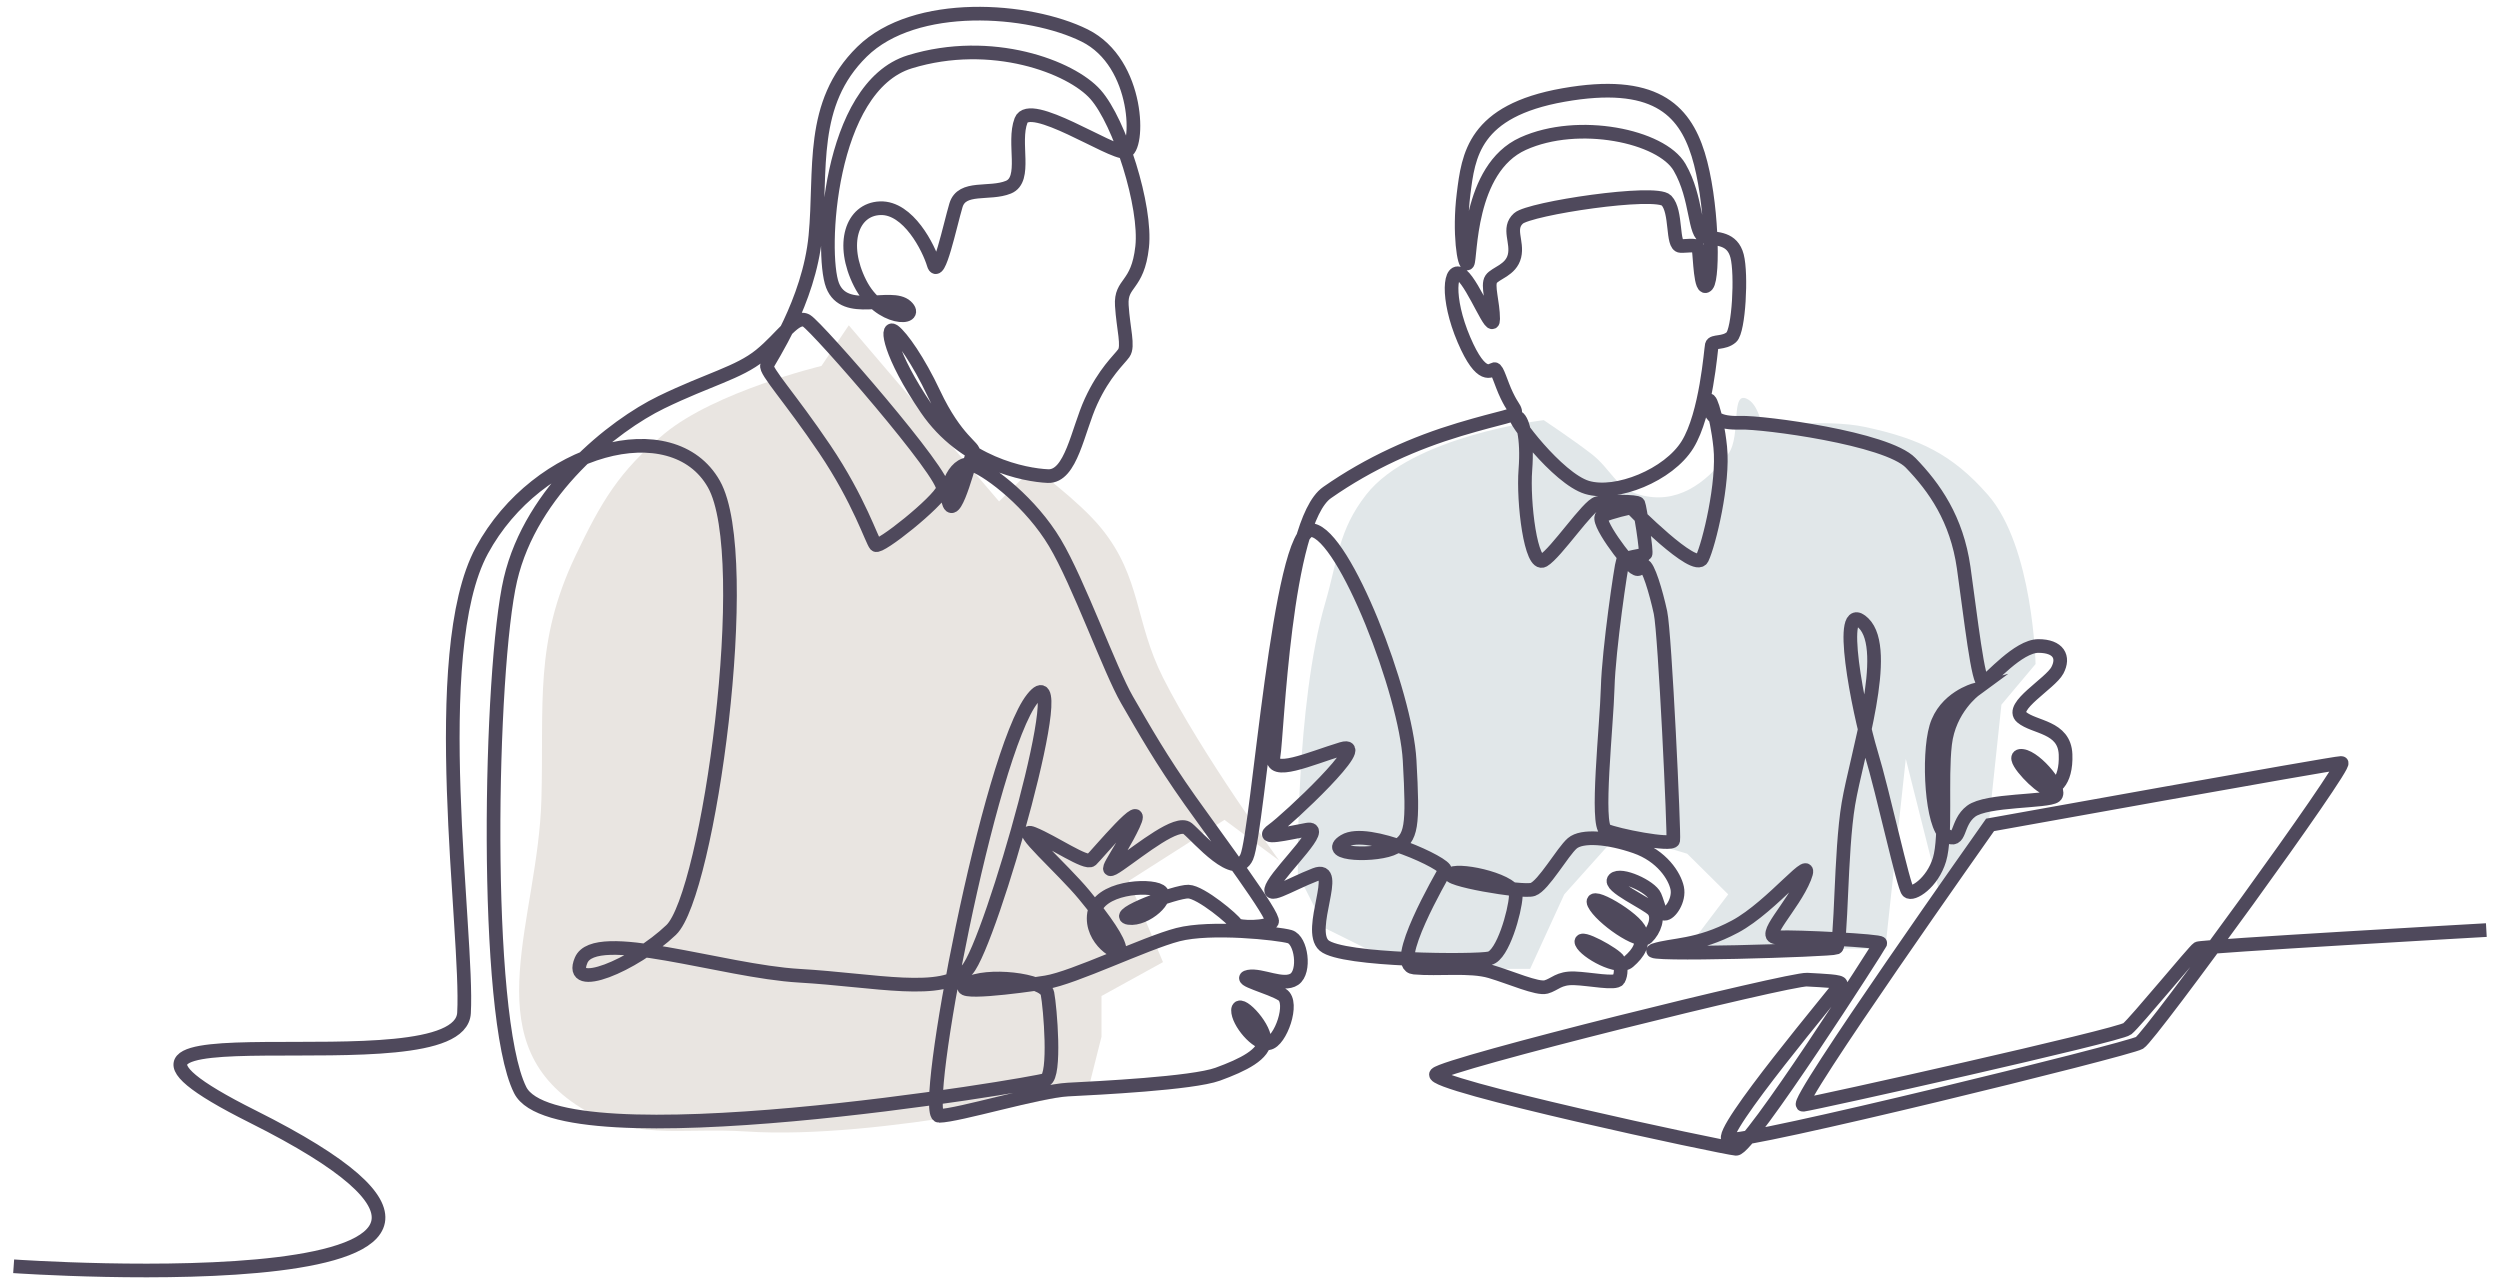
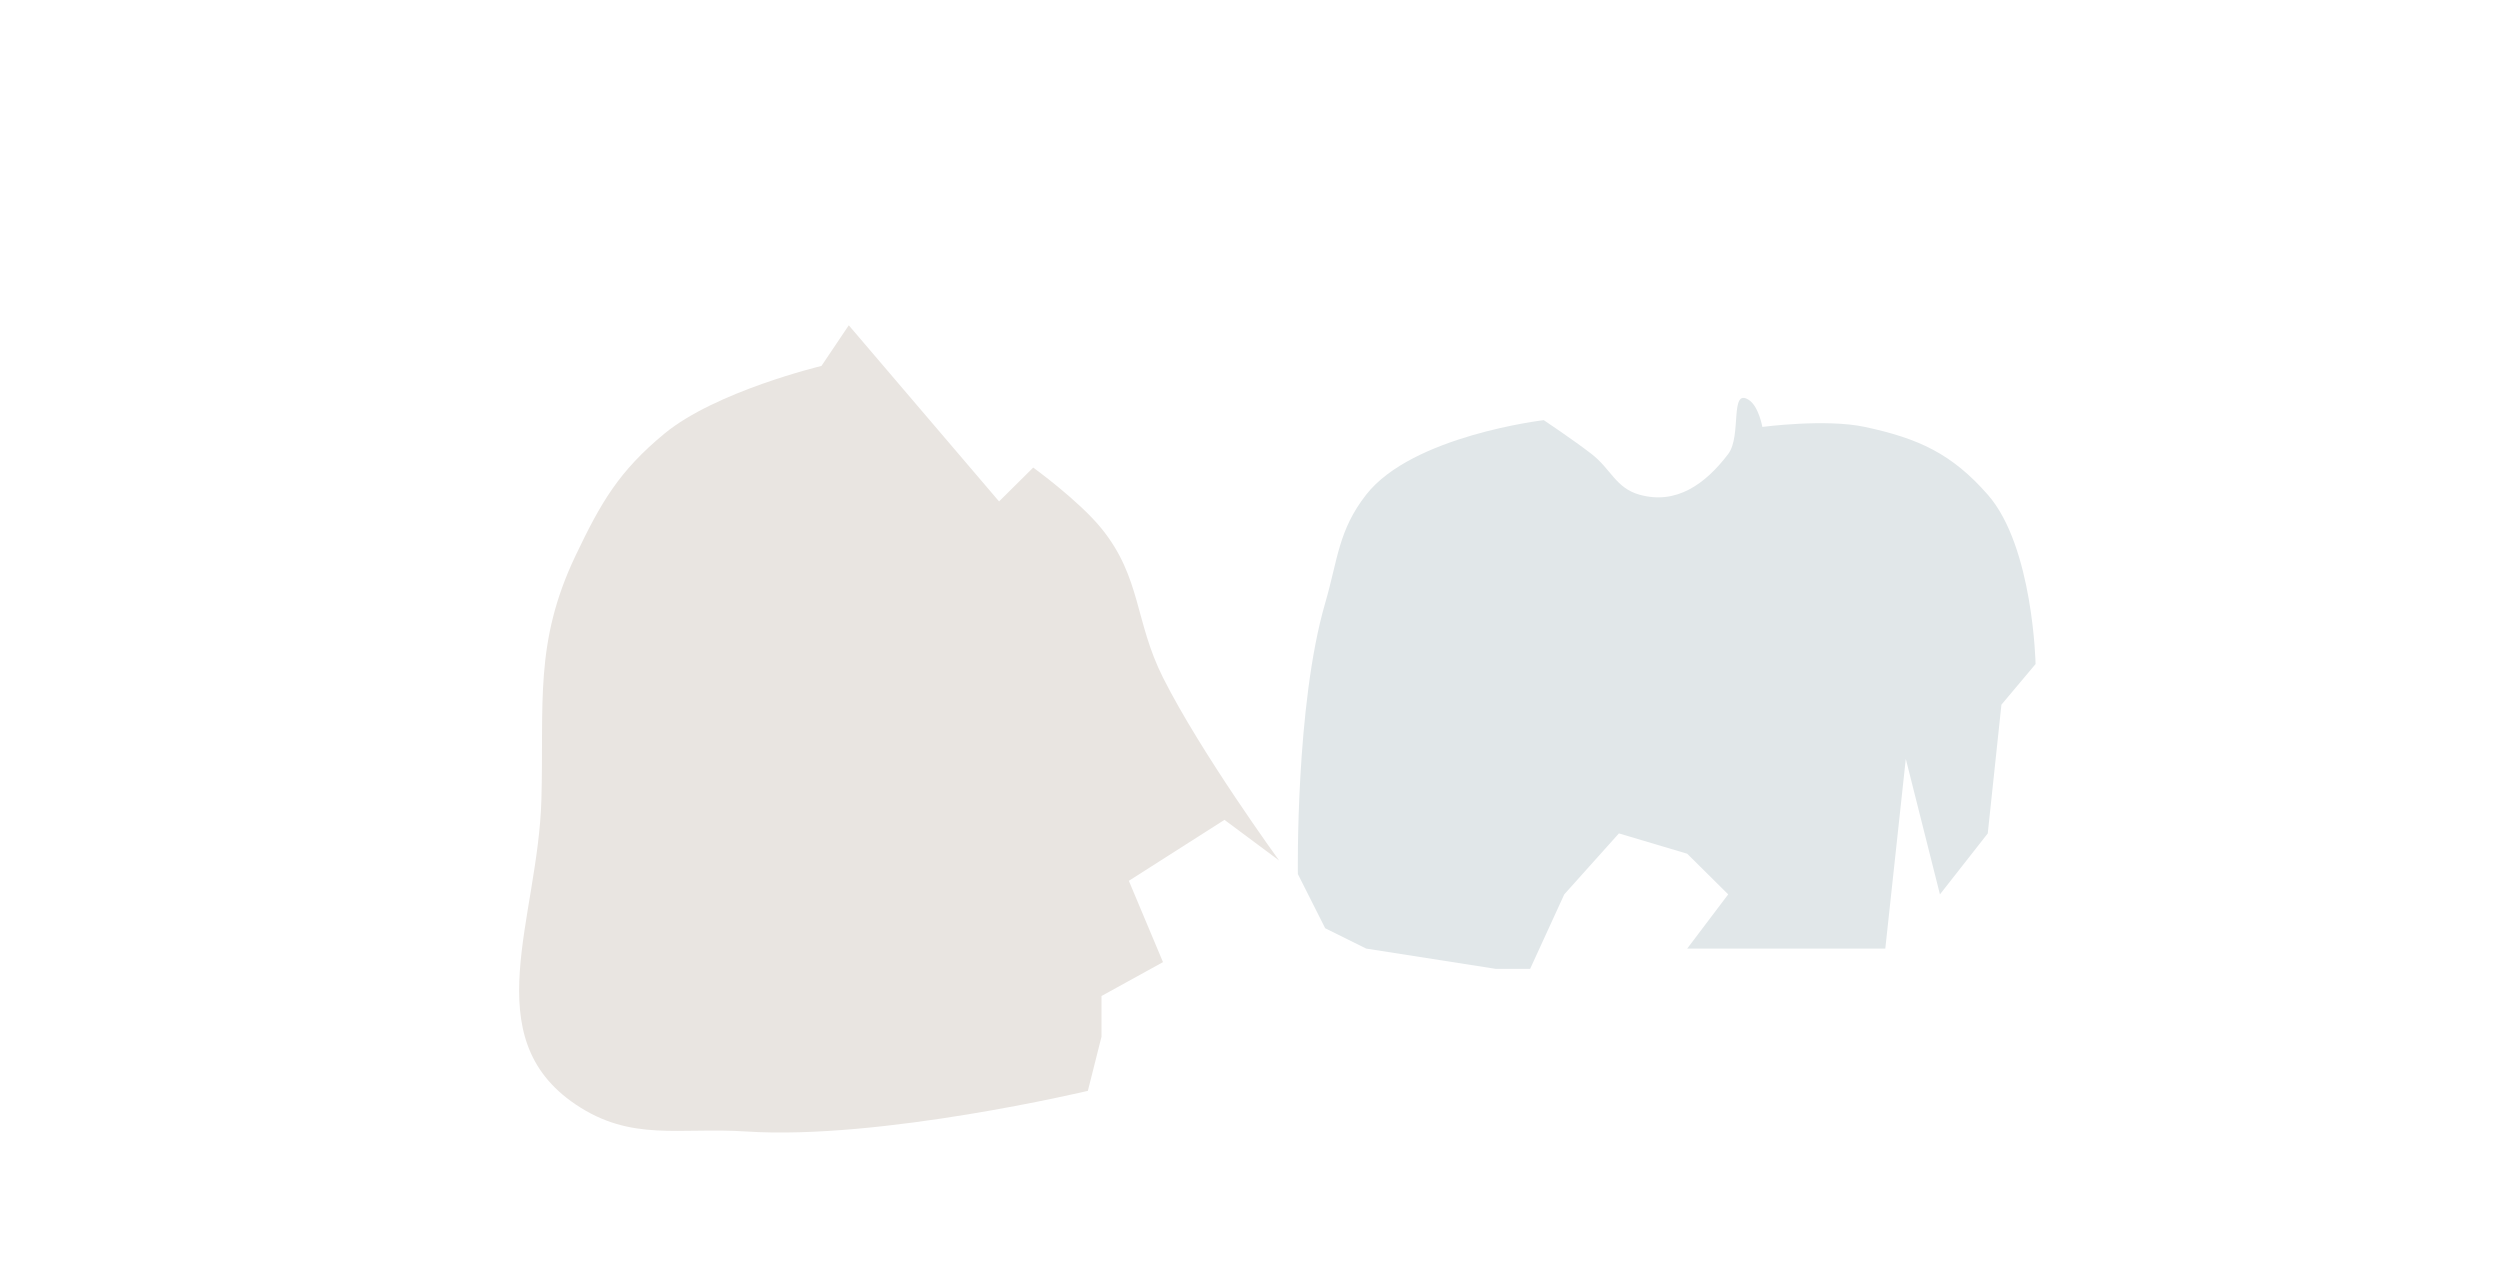
<svg xmlns="http://www.w3.org/2000/svg" width="183" height="94" viewBox="0 0 183 94" fill="none">
  <path d="M60.131 26.787L62.131 23.812L73.131 36.705L75.631 34.226C75.631 34.226 78.986 36.657 80.631 38.689C83.536 42.279 83.06 45.479 85.131 49.599C87.91 55.129 93.631 62.989 93.631 62.989L89.631 60.013L82.631 64.476L85.131 70.427L80.631 72.907V75.882L79.631 79.85C79.631 79.85 64.443 83.467 54.631 82.825C49.698 82.502 46.218 83.599 42.131 80.841C34.821 75.909 39.389 67.291 39.631 58.526C39.825 51.489 39.097 47.036 42.131 40.673C43.984 36.785 45.299 34.498 48.631 31.746C52.394 28.638 60.131 26.787 60.131 26.787Z" fill="#E9E5E1" />
  <path d="M100.004 36.21C103.381 31.888 113.004 30.755 113.004 30.755C113.004 30.755 115.18 32.209 116.504 33.234C117.923 34.333 118.272 35.723 120.004 36.21C122.694 36.966 124.823 35.45 126.504 33.234C127.507 31.912 126.599 28.374 128.004 29.267C128.739 29.734 129.004 31.25 129.004 31.25C129.004 31.25 133.641 30.637 136.504 31.25C140.434 32.093 142.864 33.202 145.504 36.21C148.833 40.001 149.004 48.607 149.004 48.607L146.504 51.583L145.504 61.005L142.004 65.468L139.504 55.55L138.004 69.436H123.504L126.504 65.468L123.504 62.493L118.504 61.005L114.504 65.468L112.004 70.923H109.504L100.004 69.436L97.004 67.948L95.004 63.981C95.004 63.981 94.822 51.623 97.004 44.144C97.932 40.965 97.96 38.825 100.004 36.21Z" fill="#E1E7E9" />
-   <path d="M1 92.692C1 92.692 46.75 95.882 18.498 81.733C0.632 72.785 33.639 79.98 33.966 74.149C34.293 68.318 31.189 47.827 35.273 40.295C39.355 32.763 49.236 30.09 52.257 35.436C55.279 40.781 51.849 65.483 49.127 68.075C46.405 70.667 41.506 72.718 42.54 70.289C43.574 67.859 52.883 71.099 58.491 71.423C64.098 71.747 69.052 72.934 70.794 70.991C72.536 69.047 78.742 47.18 75.584 51.121C72.427 55.062 67.346 81.699 68.743 81.681C70.14 81.663 76.056 79.863 78.179 79.755C80.302 79.647 87.289 79.305 89.139 78.631C90.99 77.956 92.596 77.173 92.556 76.093C92.515 75.013 90.637 73.096 90.623 73.947C90.609 74.797 91.984 76.484 92.855 76.363C93.726 76.241 94.747 73.38 93.862 72.813C92.978 72.246 90.487 71.665 91.399 71.49C92.311 71.314 93.93 72.232 94.747 71.679C95.564 71.125 95.264 68.804 94.407 68.561C93.549 68.318 88.632 67.787 86.218 68.416C83.805 69.046 78.597 71.584 76.564 71.908C74.532 72.232 69.451 72.88 70.794 72.052C72.137 71.224 76.474 71.692 76.673 72.718C76.873 73.744 77.29 78.747 76.528 79.053C75.766 79.359 40.798 85.244 38.076 79.791C35.354 74.338 35.841 48.947 37.365 42.414C38.89 35.881 44.917 31.143 48.401 29.451C51.885 27.759 54.063 27.291 55.66 25.996C57.257 24.7 58.237 23.008 59.035 23.476C59.834 23.944 69.378 34.887 69.016 35.822C68.653 36.758 64.37 40.187 64.098 39.89C63.826 39.593 62.9 36.623 60.369 32.871C57.838 29.118 55.987 27.147 56.15 26.742C56.313 26.337 59.226 22.099 59.688 17.267C60.151 12.434 59.217 7.601 63.1 3.786C66.983 -0.029 75.33 0.582 79.395 2.598C83.46 4.614 83.424 11.003 82.362 11.111C81.301 11.219 75.367 7.197 74.741 8.817C74.114 10.436 75.203 13.136 73.815 13.703C72.427 14.27 70.413 13.568 69.977 15.026C69.542 16.484 68.698 20.533 68.344 19.345C67.99 18.157 66.493 15.161 64.424 15.242C62.356 15.323 61.512 17.86 62.955 20.722C64.397 23.584 67.418 23.422 66.33 22.423C65.241 21.424 61.838 23.206 60.94 20.884C60.042 18.562 60.614 6.36 66.602 4.524C72.59 2.688 78.415 4.902 80.193 6.918C81.972 8.934 83.931 15.125 83.605 18.076C83.278 21.028 82.008 20.632 82.117 22.36C82.225 24.088 82.625 25.348 82.262 25.851C81.899 26.355 80.846 27.255 79.866 29.379C78.886 31.503 78.415 34.922 76.709 34.85C75.003 34.778 70.539 33.914 67.817 29.919C65.095 25.923 64.841 23.799 65.422 24.231C66.002 24.663 67.231 26.402 68.361 28.803C69.993 32.269 71.407 32.763 71.225 33.123C71.044 33.483 69.958 37.964 69.487 36.893C69.015 35.822 70.004 33.545 71.283 34.058C72.562 34.571 75.475 36.812 77.217 39.728C78.959 42.643 81.245 49.069 82.497 51.228C83.749 53.388 84.984 55.584 87.125 58.607C89.266 61.631 93.331 67.048 93.113 67.48C92.895 67.912 90.609 67.939 90.472 67.642C90.337 67.346 87.914 65.294 86.989 65.266C86.063 65.24 81.372 67.012 82.624 67.192C83.876 67.372 85.709 65.698 84.911 65.213C84.112 64.727 80.393 64.942 80.084 66.868C79.776 68.794 82.008 70.126 81.953 69.478C81.899 68.83 80.946 67.426 79.368 65.51C77.789 63.593 74.168 60.434 75.638 61.028C77.108 61.622 79.503 63.296 79.885 62.945C80.266 62.594 84.049 58.059 82.96 60.38C81.871 62.702 80.32 64.403 81.953 63.269C83.587 62.135 86.172 60.029 86.934 60.65C87.697 61.271 90.446 64.565 91.262 62.729C92.079 60.893 93.658 38.432 96.053 38.81C98.448 39.188 102.912 50.742 103.184 55.656C103.457 60.569 103.348 61.343 102.114 62.027C100.88 62.711 96.706 62.603 98.412 61.559C100.118 60.515 105.988 63.269 105.77 63.701C105.552 64.133 101.715 70.666 103.511 70.828C105.308 70.99 107.608 70.666 109.105 71.112C110.602 71.558 112.534 72.421 113.174 72.246C113.814 72.07 114.099 71.571 115.243 71.612C116.386 71.652 118.278 72.057 118.482 71.692C118.686 71.328 118.686 70.734 118.482 70.302C118.278 69.87 115.501 68.345 115.773 69.006C116.046 69.668 118.468 71.044 119.217 70.396C119.965 69.748 120.346 69.114 120.06 68.169C119.774 67.225 116.195 65.145 116.685 66.158C117.175 67.171 119.992 69.155 120.55 68.628C121.108 68.102 121.462 67.117 121.013 66.617C120.564 66.118 117.679 64.849 118.155 64.363C118.631 63.877 120.836 64.889 121.135 65.591C121.435 66.293 121.435 66.86 121.843 66.887C122.251 66.914 122.959 65.875 122.769 64.997C122.578 64.12 121.653 62.649 119.707 61.974C117.76 61.298 115.801 61.123 115.093 61.731C114.385 62.338 112.983 64.835 112.207 65.105C111.432 65.375 105.471 64.323 106.246 63.958C107.022 63.593 111.01 64.484 110.955 65.605C110.901 66.725 110.007 69.911 109.045 70.145C108.084 70.379 98.23 70.343 96.924 69.209C95.617 68.075 98.23 63.27 96.27 64.025C94.311 64.781 92.46 66.023 93.222 64.727C93.984 63.431 97.141 60.462 95.671 60.732C94.202 61.002 92.106 61.515 93.167 60.759C94.229 60.003 100.529 54.118 98.209 54.82C95.889 55.522 92.95 56.871 93.222 55.36C93.494 53.848 94.011 38.244 97.141 36.057C100.271 33.87 103.592 32.412 106.831 31.44C110.07 30.468 110.987 30.442 110.914 30.117C110.842 29.794 110.733 29.848 110.297 28.948C109.862 28.048 109.608 26.986 109.39 27.022C109.172 27.058 108.464 27.922 107.158 24.862C105.851 21.802 106.105 19.373 107.013 20.147C107.92 20.921 109.299 24.556 109.299 23.35C109.299 22.145 108.845 20.884 109.154 20.434C109.462 19.985 110.606 19.787 110.86 18.743C111.114 17.699 110.333 16.727 111.15 15.989C111.967 15.251 121.203 13.865 121.983 14.675C122.764 15.485 122.364 17.987 123.018 18.005C123.671 18.023 124.252 17.825 124.342 18.275C124.433 18.725 124.469 21.46 124.959 20.866C125.449 20.273 125.34 14.621 124.306 11.301C123.272 7.98 121.04 5.793 114.453 6.954C107.865 8.115 107.484 11.382 107.131 14.216C106.777 17.051 107.185 19.561 107.43 19.265C107.675 18.968 107.43 12.353 111.486 10.518C115.541 8.682 121.62 9.96 122.945 12.245C124.27 14.531 123.979 17.213 124.832 17.357C125.685 17.501 126.81 17.411 127.155 18.743C127.5 20.075 127.282 24.196 126.738 24.682C126.193 25.168 125.377 24.934 125.304 25.258C125.232 25.582 124.905 30.315 123.526 32.547C122.147 34.779 118.318 36.326 116.168 35.679C114.017 35.031 110.569 30.442 111.005 30.514C111.44 30.585 111.84 32.025 111.658 34.383C111.477 36.741 112.057 41.564 112.983 41.024C113.908 40.484 116.249 36.975 116.939 36.831C117.628 36.687 119.842 36.669 119.933 36.867C120.024 37.065 120.586 40.502 120.441 40.574C120.296 40.646 118.899 40.808 118.79 41.06C118.681 41.312 117.755 47.557 117.683 50.329C117.61 53.101 116.794 60.435 117.556 60.786C118.318 61.136 122.401 61.947 122.482 61.514C122.564 61.083 121.875 46.351 121.548 44.84C121.221 43.328 120.641 41.384 120.314 41.384C119.987 41.384 120.096 41.877 119.624 41.55C119.153 41.222 116.685 38.019 117.302 37.749C117.919 37.479 119.316 37.137 119.389 37.173C119.461 37.209 124.088 41.942 124.596 40.88C125.105 39.818 126.193 35.337 125.921 32.727C125.649 30.117 124.996 28.642 125.086 29.595C125.177 30.549 125.776 30.999 127.409 30.945C129.042 30.891 138.115 32.079 139.858 33.879C141.6 35.679 143.233 37.989 143.741 41.55C144.249 45.11 144.802 50.203 145.238 49.96C145.673 49.717 147.742 47.287 149.212 47.287C150.681 47.287 151.117 48.097 150.6 49.069C150.083 50.041 147.061 51.715 147.986 52.498C148.912 53.281 151.117 53.173 151.199 55.224C151.28 57.276 150.3 58.032 149.538 57.573C148.776 57.114 147.007 55.197 148.041 55.332C149.076 55.467 151.008 57.843 150.437 58.275C149.865 58.707 145.428 58.518 144.285 59.382C143.142 60.246 143.577 61.812 142.489 61.164C141.4 60.516 141.1 55.359 141.726 53.227C142.352 51.094 144.557 50.5 144.557 50.5C144.557 50.5 142.679 51.877 142.38 54.468C142.08 57.06 142.489 61.191 141.972 62.918C141.454 64.646 139.985 65.564 139.658 65.24C139.331 64.916 137.861 58.068 136.954 55.081C136.047 52.093 134.377 43.634 136.41 45.614C138.442 47.593 135.901 55.278 135.303 58.842C134.704 62.405 134.813 69.191 134.413 69.371C134.014 69.55 119.787 69.982 121.094 69.55C122.401 69.118 124.252 69.299 127.01 67.823C129.768 66.347 132.925 62.171 132.091 64.259C131.256 66.347 128.752 68.686 130.131 68.615C131.51 68.543 137.716 68.867 137.643 69.046C137.571 69.227 128.026 84.165 127.082 84.093C126.139 84.021 104.436 79.377 105.125 78.621C105.815 77.865 131.038 71.638 132.272 71.71C133.506 71.782 134.813 71.818 134.74 72.034C134.667 72.25 125.551 83.042 126.538 83.409C127.525 83.776 155.799 76.822 156.615 76.336C157.432 75.85 171.967 55.845 171.395 55.845C170.824 55.845 145.673 60.381 145.673 60.381C145.673 60.381 131.111 80.979 131.982 80.871C132.853 80.763 155.118 75.796 155.717 75.31C156.316 74.824 160.616 69.587 160.888 69.424C161.161 69.263 182 68.082 182 68.082" stroke="#4F495C" stroke-miterlimit="10" />
</svg>